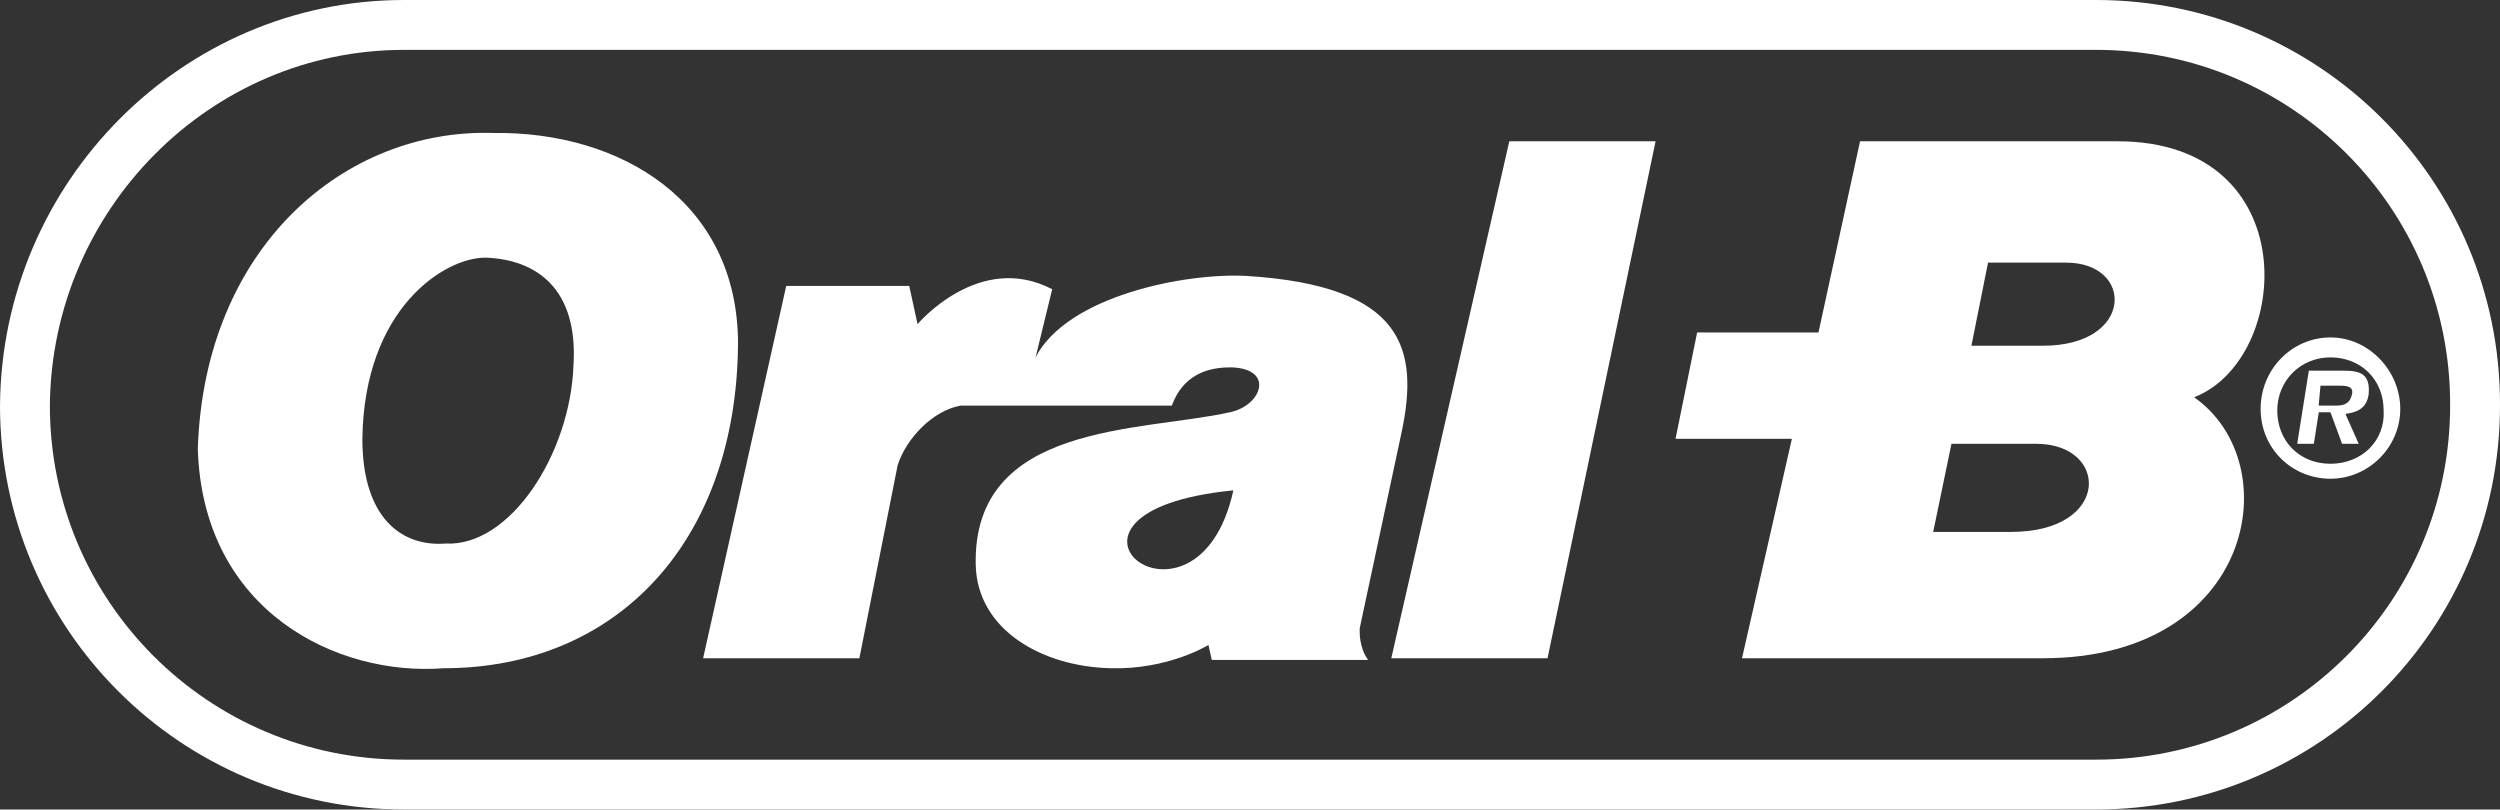
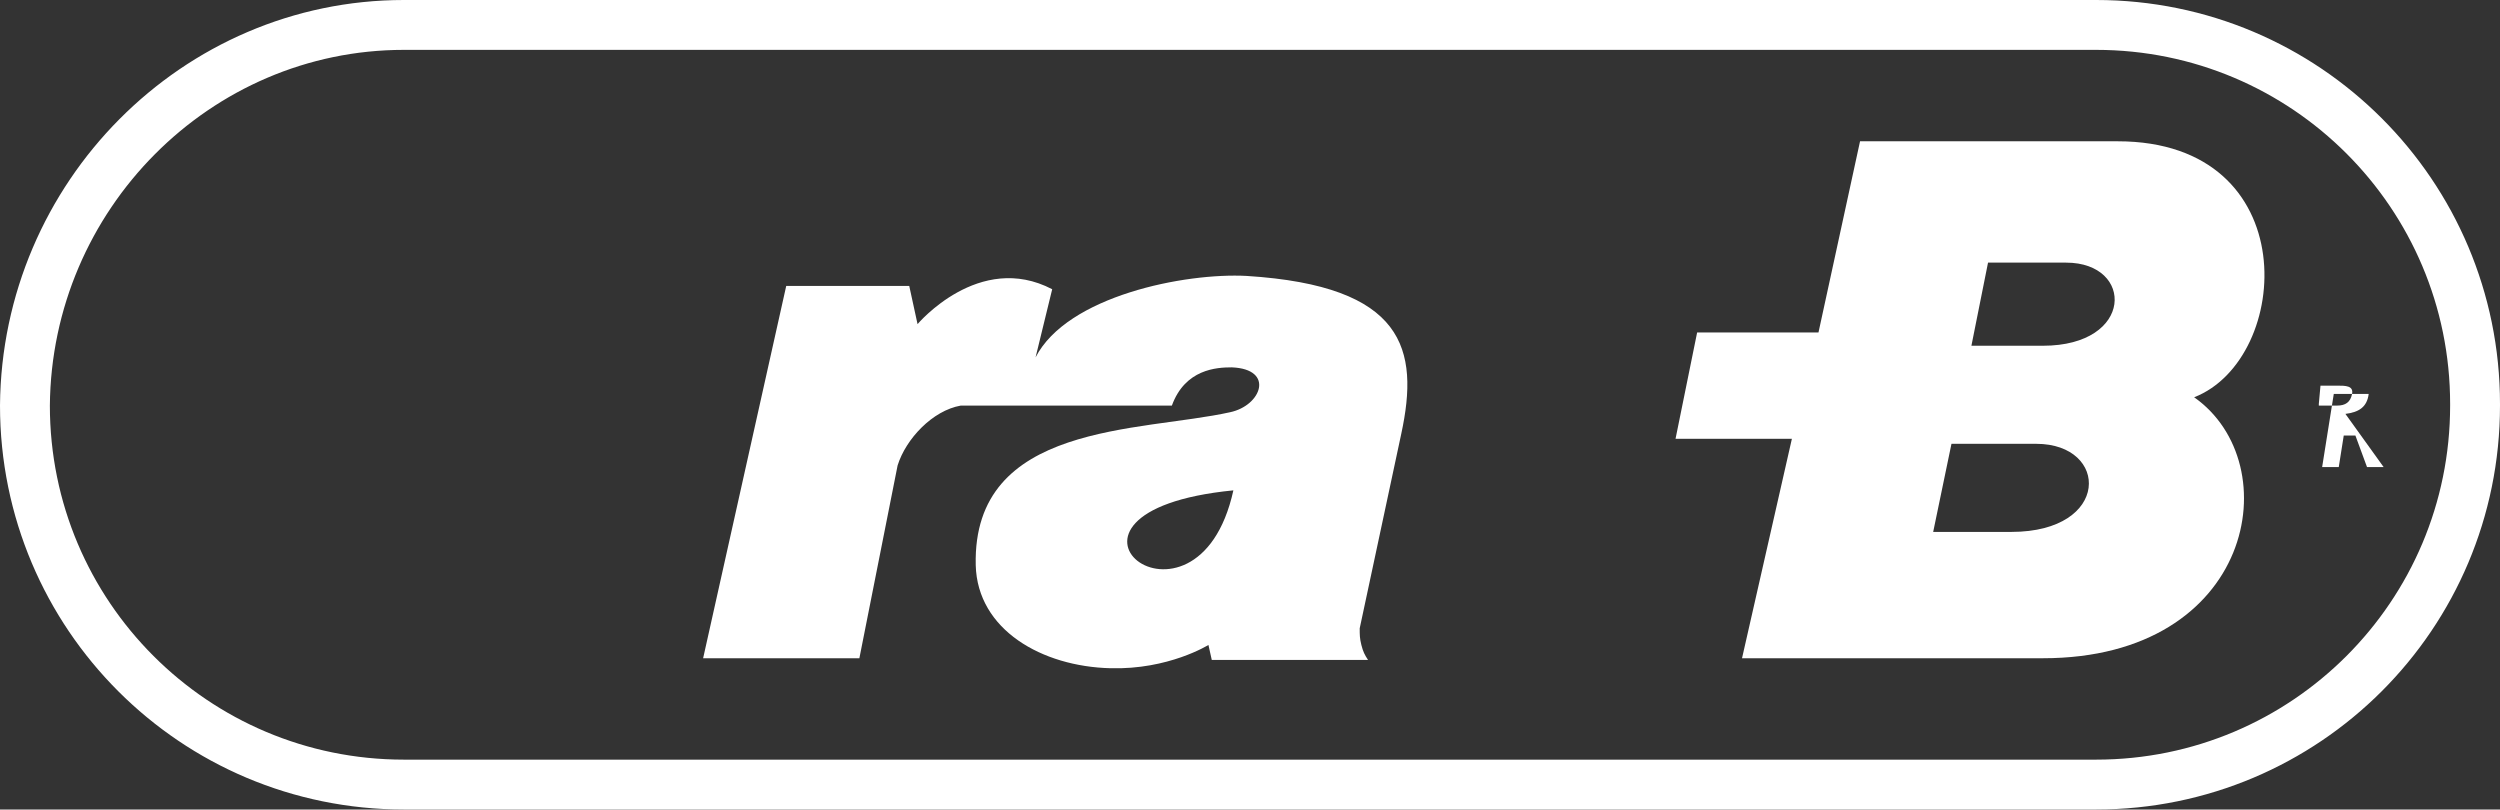
<svg xmlns="http://www.w3.org/2000/svg" version="1.1" id="Calque_1" x="0px" y="0px" viewBox="0 0 150.4 48.7" style="enable-background:new 0 0 150.4 48.7;" xml:space="preserve">
  <rect x="0" y="0" width="150.4" height="48.7" fill="#333333" stroke="none" />
  <style type="text/css">
	.st0{fill:none;stroke:#FFFFFF;stroke-width:3;}
	.st1{fill:#FFFFFF;}
</style>
  <g>
    <path class="st0" d="M24.3,1.5h101.8c12.6,0,22.8,10.2,22.8,22.8v0.1c0,12.6-10.2,22.8-22.8,22.8H24.3C11.7,47.2,1.5,37,1.5,24.4   l0,0C1.6,11.8,11.8,1.5,24.3,1.5L24.3,1.5z" />
-     <polygon class="st1" points="99.6,8.5 90.8,8.5 83.7,39.6 93.1,39.6  " />
    <path class="st1" d="M132,23.9c5.9-2.3,6.7-15.4-4.6-15.4h-15.5L109.4,20h-7.3l-1.3,6.4h7l-3,13.2h18.1   C135.6,39.6,137.7,27.9,132,23.9z M121,32h-4.7l1.1-5.3h5.1C126.9,26.7,127,32,121,32z M122.9,20.8h-4.3l1-5h4.7   C128.4,15.8,128.4,20.8,122.9,20.8z" />
    <path class="st1" d="M75,16.6c-3.7-0.2-10.8,1.2-12.7,4.9l1-4.1c-4.4-2.3-8.1,2.1-8.1,2.1l-0.5-2.3h-7.4l-5,22.4h9.4L54,28   c0.5-1.6,2.1-3.3,3.8-3.6h12.7c0.8-2.2,2.7-2.3,3.6-2.3c2.6,0.1,1.8,2.3-0.1,2.7C68.6,26,58.5,25.4,58.7,34c0.1,3.9,4,6.1,8.1,6.2   c3.5,0.1,5.9-1.4,5.9-1.4l0.2,0.9h9.4c-0.2-0.3-0.3-0.5-0.4-0.9c-0.1-0.4-0.1-0.6-0.1-1l2.5-11.7C85.4,21,84.5,17.2,75,16.6z    M74.2,29.5C72,39.5,61,30.8,74.2,29.5L74.2,29.5z" />
-     <path class="st1" d="M29.7,8c-8.9-0.3-17.4,6.8-17.8,19c0.3,9.8,8.4,13.7,14.8,13.2c10.4,0,17.6-7.6,17.7-19.5   C44.4,12.1,37.3,7.9,29.7,8z M34.5,22c-0.2,5.3-3.8,10.9-7.7,10.7c-2.6,0.2-5-1.5-5-6.3c0.1-7.8,4.9-10.9,7.4-10.9   C32.2,15.6,34.8,17.3,34.5,22z" />
    <g>
-       <path class="st1" d="M140.2,28.8c2.3,0,4.2-1.9,4.2-4.2s-1.9-4.3-4.2-4.3s-4.2,1.9-4.2,4.3S137.9,28.8,140.2,28.8L140.2,28.8z     M140.2,27.9c-1.9,0-3.2-1.4-3.2-3.2s1.4-3.2,3.2-3.2s3.2,1.3,3.2,3.2C143.5,26.5,142.1,27.9,140.2,27.9L140.2,27.9z" />
-       <path class="st1" d="M141.1,24.9c0.8-0.1,1.3-0.4,1.4-1.2c0.1-1.2-0.5-1.4-1.5-1.4h-2.1l-0.7,4.4h1l0.3-1.9h0.7l0.7,1.9h1    L141.1,24.9L141.1,24.9z M139.5,24.3l0.1-1.1h1c0.5,0,1,0,0.9,0.5s-0.4,0.7-0.9,0.7h-1.1V24.3z" />
+       <path class="st1" d="M141.1,24.9c0.8-0.1,1.3-0.4,1.4-1.2h-2.1l-0.7,4.4h1l0.3-1.9h0.7l0.7,1.9h1    L141.1,24.9L141.1,24.9z M139.5,24.3l0.1-1.1h1c0.5,0,1,0,0.9,0.5s-0.4,0.7-0.9,0.7h-1.1V24.3z" />
    </g>
  </g>
</svg>